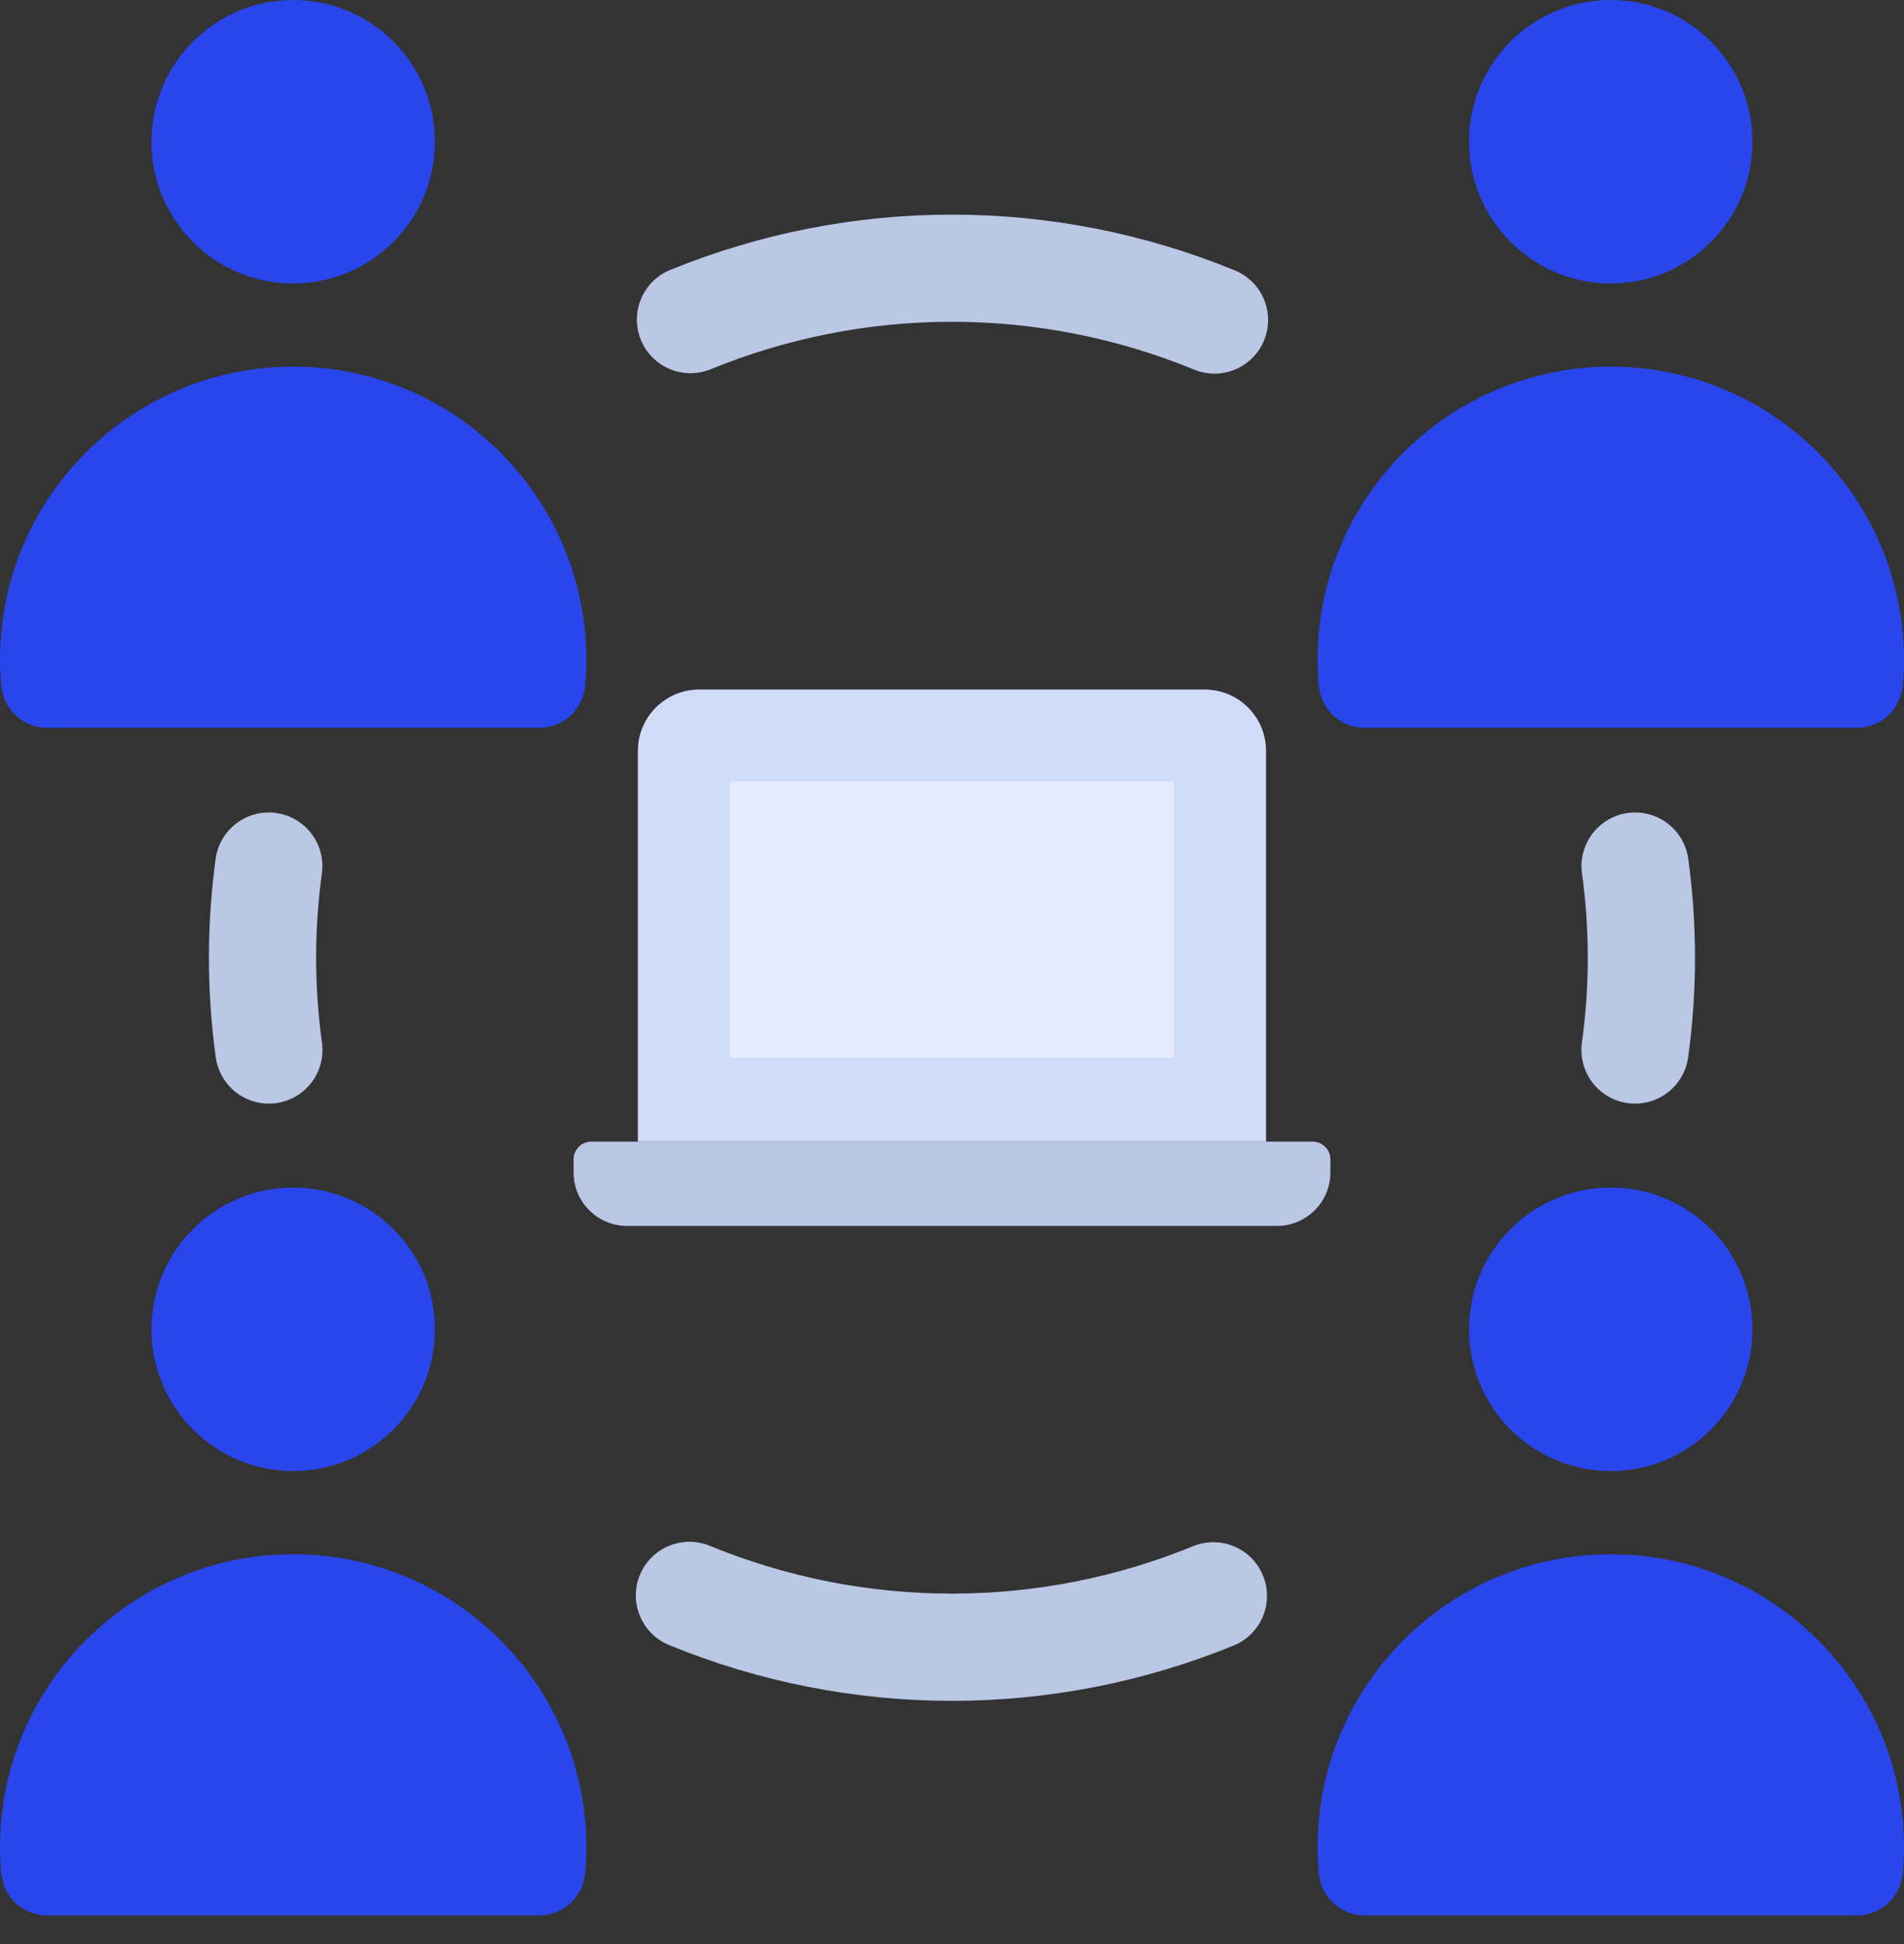
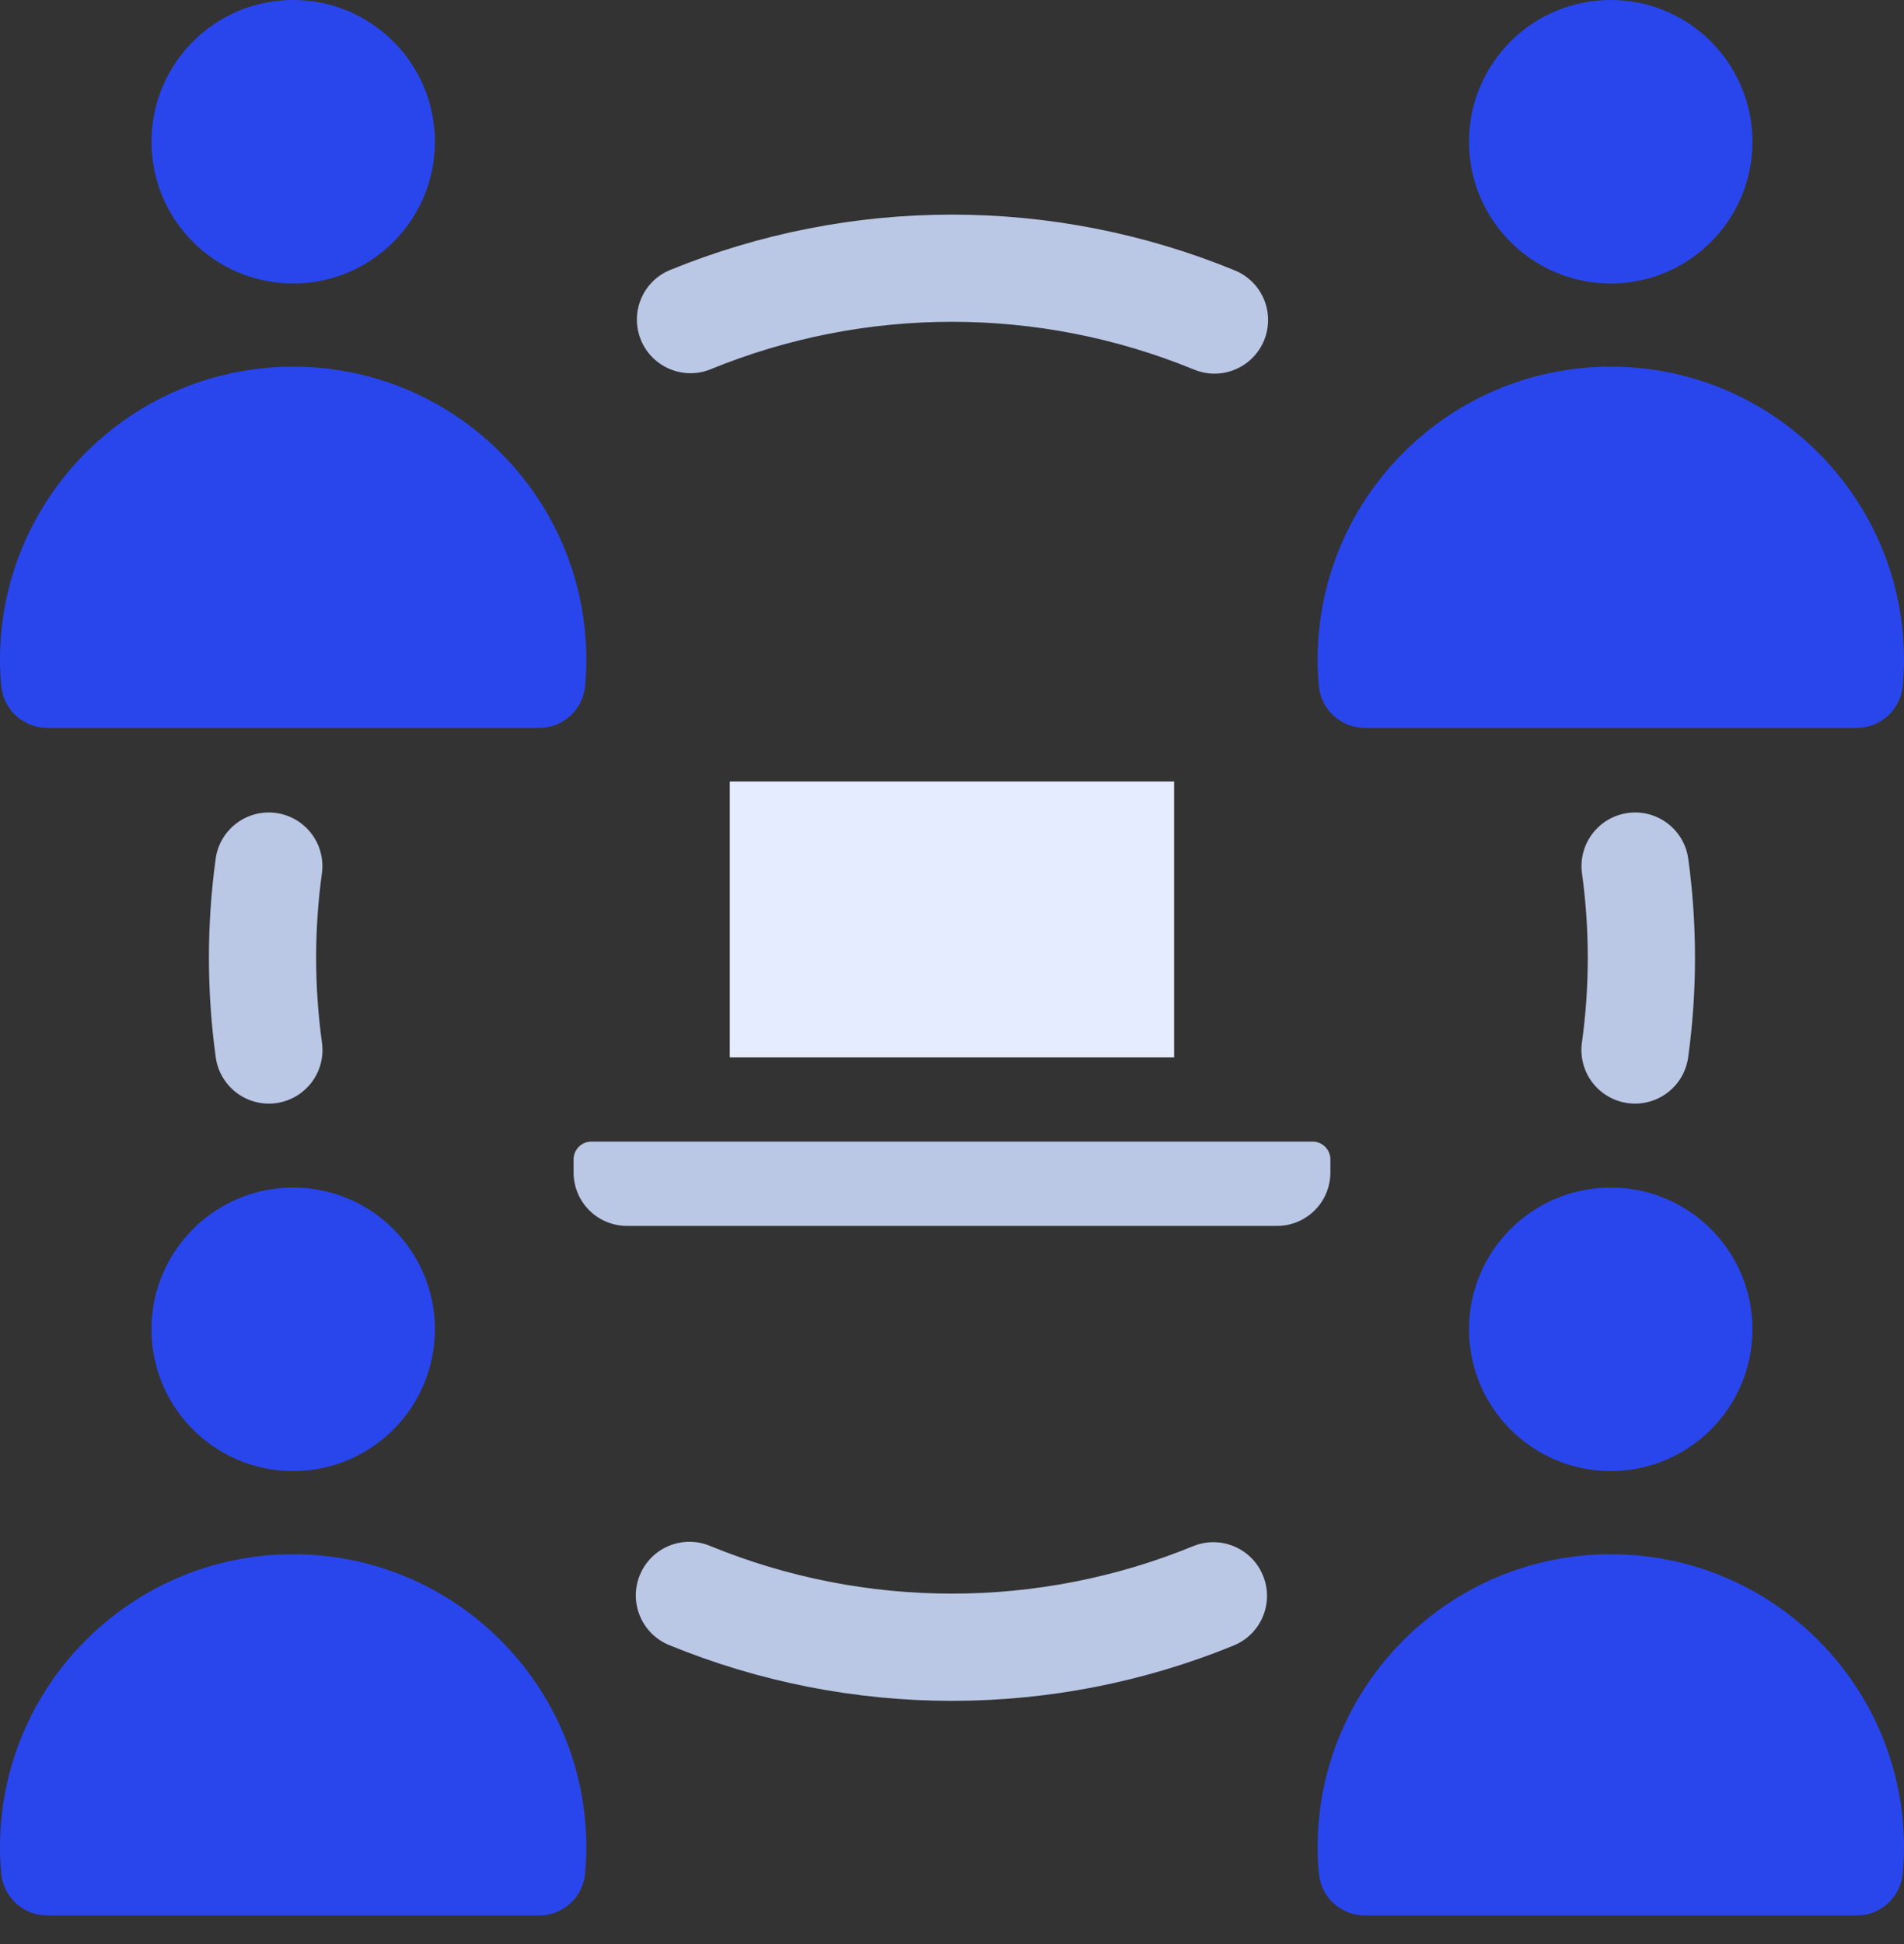
<svg xmlns="http://www.w3.org/2000/svg" width="48" height="49" viewBox="0 0 48 49" fill="none">
  <rect x="0" y="0" width="48" height="49" fill="#333333" stroke="none" />
  <path d="M14.908 28.774H33.09C33.338 28.774 33.539 28.975 33.539 29.223V29.553C33.539 30.296 32.937 30.899 32.194 30.899H15.806C15.449 30.899 15.107 30.757 14.854 30.504C14.601 30.252 14.46 29.909 14.46 29.553V29.223C14.46 28.975 14.66 28.774 14.908 28.774Z" fill="#BAC7E5" />
-   <path d="M31.917 28.774H16.081V18.925C16.081 18.072 16.773 17.38 17.626 17.38H30.372C31.226 17.38 31.917 18.072 31.917 18.925V28.774Z" fill="#D0DBF7" />
  <path d="M29.599 19.698H18.398V26.65H29.599V19.698Z" fill="#E6ECFF" />
  <path d="M46.809 48.279C47.406 48.28 47.908 47.827 47.967 47.232C47.988 47.013 48 46.791 48 46.566C48 42.484 44.691 39.175 40.609 39.175C36.527 39.175 33.217 42.485 33.217 46.566C33.217 46.791 33.229 47.013 33.25 47.232C33.309 47.826 33.809 48.279 34.406 48.279H46.809Z" fill="#2946ED" />
  <path d="M44.179 33.505C44.179 35.478 42.58 37.078 40.607 37.078C38.634 37.078 37.034 35.478 37.034 33.505C37.034 31.532 38.634 29.933 40.607 29.933C42.58 29.933 44.179 31.532 44.179 33.505Z" fill="#2946ED" />
  <path d="M1.189 48.279C0.592 48.279 0.091 47.826 0.033 47.232C0.012 47.013 0 46.791 0 46.566C0 42.484 3.309 39.175 7.391 39.175C11.473 39.175 14.782 42.485 14.782 46.566C14.782 46.791 14.771 47.013 14.75 47.232C14.691 47.826 14.191 48.279 13.594 48.279H1.189Z" fill="#2946ED" />
  <path d="M10.964 33.505C10.964 35.478 9.364 37.078 7.391 37.078C5.418 37.078 3.819 35.478 3.819 33.505C3.819 31.532 5.418 29.933 7.391 29.933C9.364 29.933 10.964 31.532 10.964 33.505Z" fill="#2946ED" />
  <path d="M1.189 18.346C0.592 18.346 0.091 17.893 0.033 17.299C0.012 17.08 0 16.858 0 16.634C0 12.552 3.309 9.242 7.391 9.242C11.473 9.242 14.782 12.552 14.782 16.634C14.782 16.858 14.771 17.08 14.75 17.299C14.691 17.893 14.191 18.346 13.594 18.346H1.189Z" fill="#2946ED" />
  <path d="M10.964 3.573C10.964 5.546 9.364 7.145 7.391 7.145C5.418 7.145 3.819 5.546 3.819 3.573C3.819 1.6 5.418 0 7.391 0C9.364 0 10.964 1.6 10.964 3.573Z" fill="#2946ED" />
  <path d="M46.809 18.346C47.406 18.348 47.908 17.894 47.967 17.299C47.988 17.08 48 16.858 48 16.634C48 12.552 44.691 9.242 40.609 9.242C36.527 9.242 33.217 12.552 33.217 16.634C33.217 16.858 33.229 17.08 33.25 17.299C33.309 17.893 33.808 18.345 34.404 18.346H46.809Z" fill="#2946ED" />
  <path d="M44.179 3.573C44.179 5.546 42.58 7.145 40.607 7.145C38.634 7.145 37.034 5.546 37.034 3.573C37.034 1.6 38.634 0 40.607 0C42.58 0 44.179 1.6 44.179 3.573Z" fill="#2946ED" />
  <path d="M42.56 21.637C42.453 20.901 41.773 20.39 41.037 20.491C40.3 20.593 39.785 21.271 39.881 22.007C40.077 23.422 40.077 24.857 39.881 26.272C39.83 26.628 39.923 26.991 40.139 27.278C40.356 27.565 40.678 27.755 41.035 27.804C41.391 27.853 41.753 27.758 42.039 27.54C42.325 27.322 42.513 26.999 42.56 26.642C42.788 24.981 42.788 23.297 42.56 21.637Z" fill="#BAC7E5" />
  <path d="M5.438 21.637C5.544 20.901 6.224 20.39 6.96 20.491C7.697 20.593 8.213 21.271 8.116 22.007C7.921 23.422 7.921 24.857 8.116 26.272C8.167 26.628 8.075 26.991 7.858 27.278C7.642 27.565 7.319 27.755 6.963 27.804C6.607 27.853 6.245 27.758 5.959 27.54C5.673 27.322 5.485 26.999 5.438 26.642C5.21 24.981 5.21 23.297 5.438 21.637Z" fill="#BAC7E5" />
  <path d="M31.119 6.811C26.556 4.942 21.442 4.942 16.879 6.811C16.197 7.1 15.876 7.885 16.158 8.57C16.44 9.255 17.221 9.585 17.909 9.31C21.811 7.711 26.187 7.711 30.089 9.31C30.421 9.451 30.796 9.454 31.13 9.316C31.464 9.18 31.729 8.915 31.867 8.581C32.004 8.247 32.003 7.872 31.862 7.539C31.722 7.207 31.454 6.945 31.119 6.811Z" fill="#BAC7E5" />
  <path d="M31.118 41.468C26.556 43.337 21.442 43.337 16.879 41.468C16.544 41.334 16.276 41.072 16.136 40.739C15.995 40.406 15.993 40.031 16.131 39.698C16.268 39.364 16.533 39.099 16.867 38.962C17.202 38.824 17.576 38.827 17.909 38.968C21.811 40.567 26.186 40.567 30.088 38.968C30.776 38.693 31.557 39.023 31.839 39.709C32.122 40.394 31.8 41.178 31.118 41.468Z" fill="#BAC7E5" />
</svg>